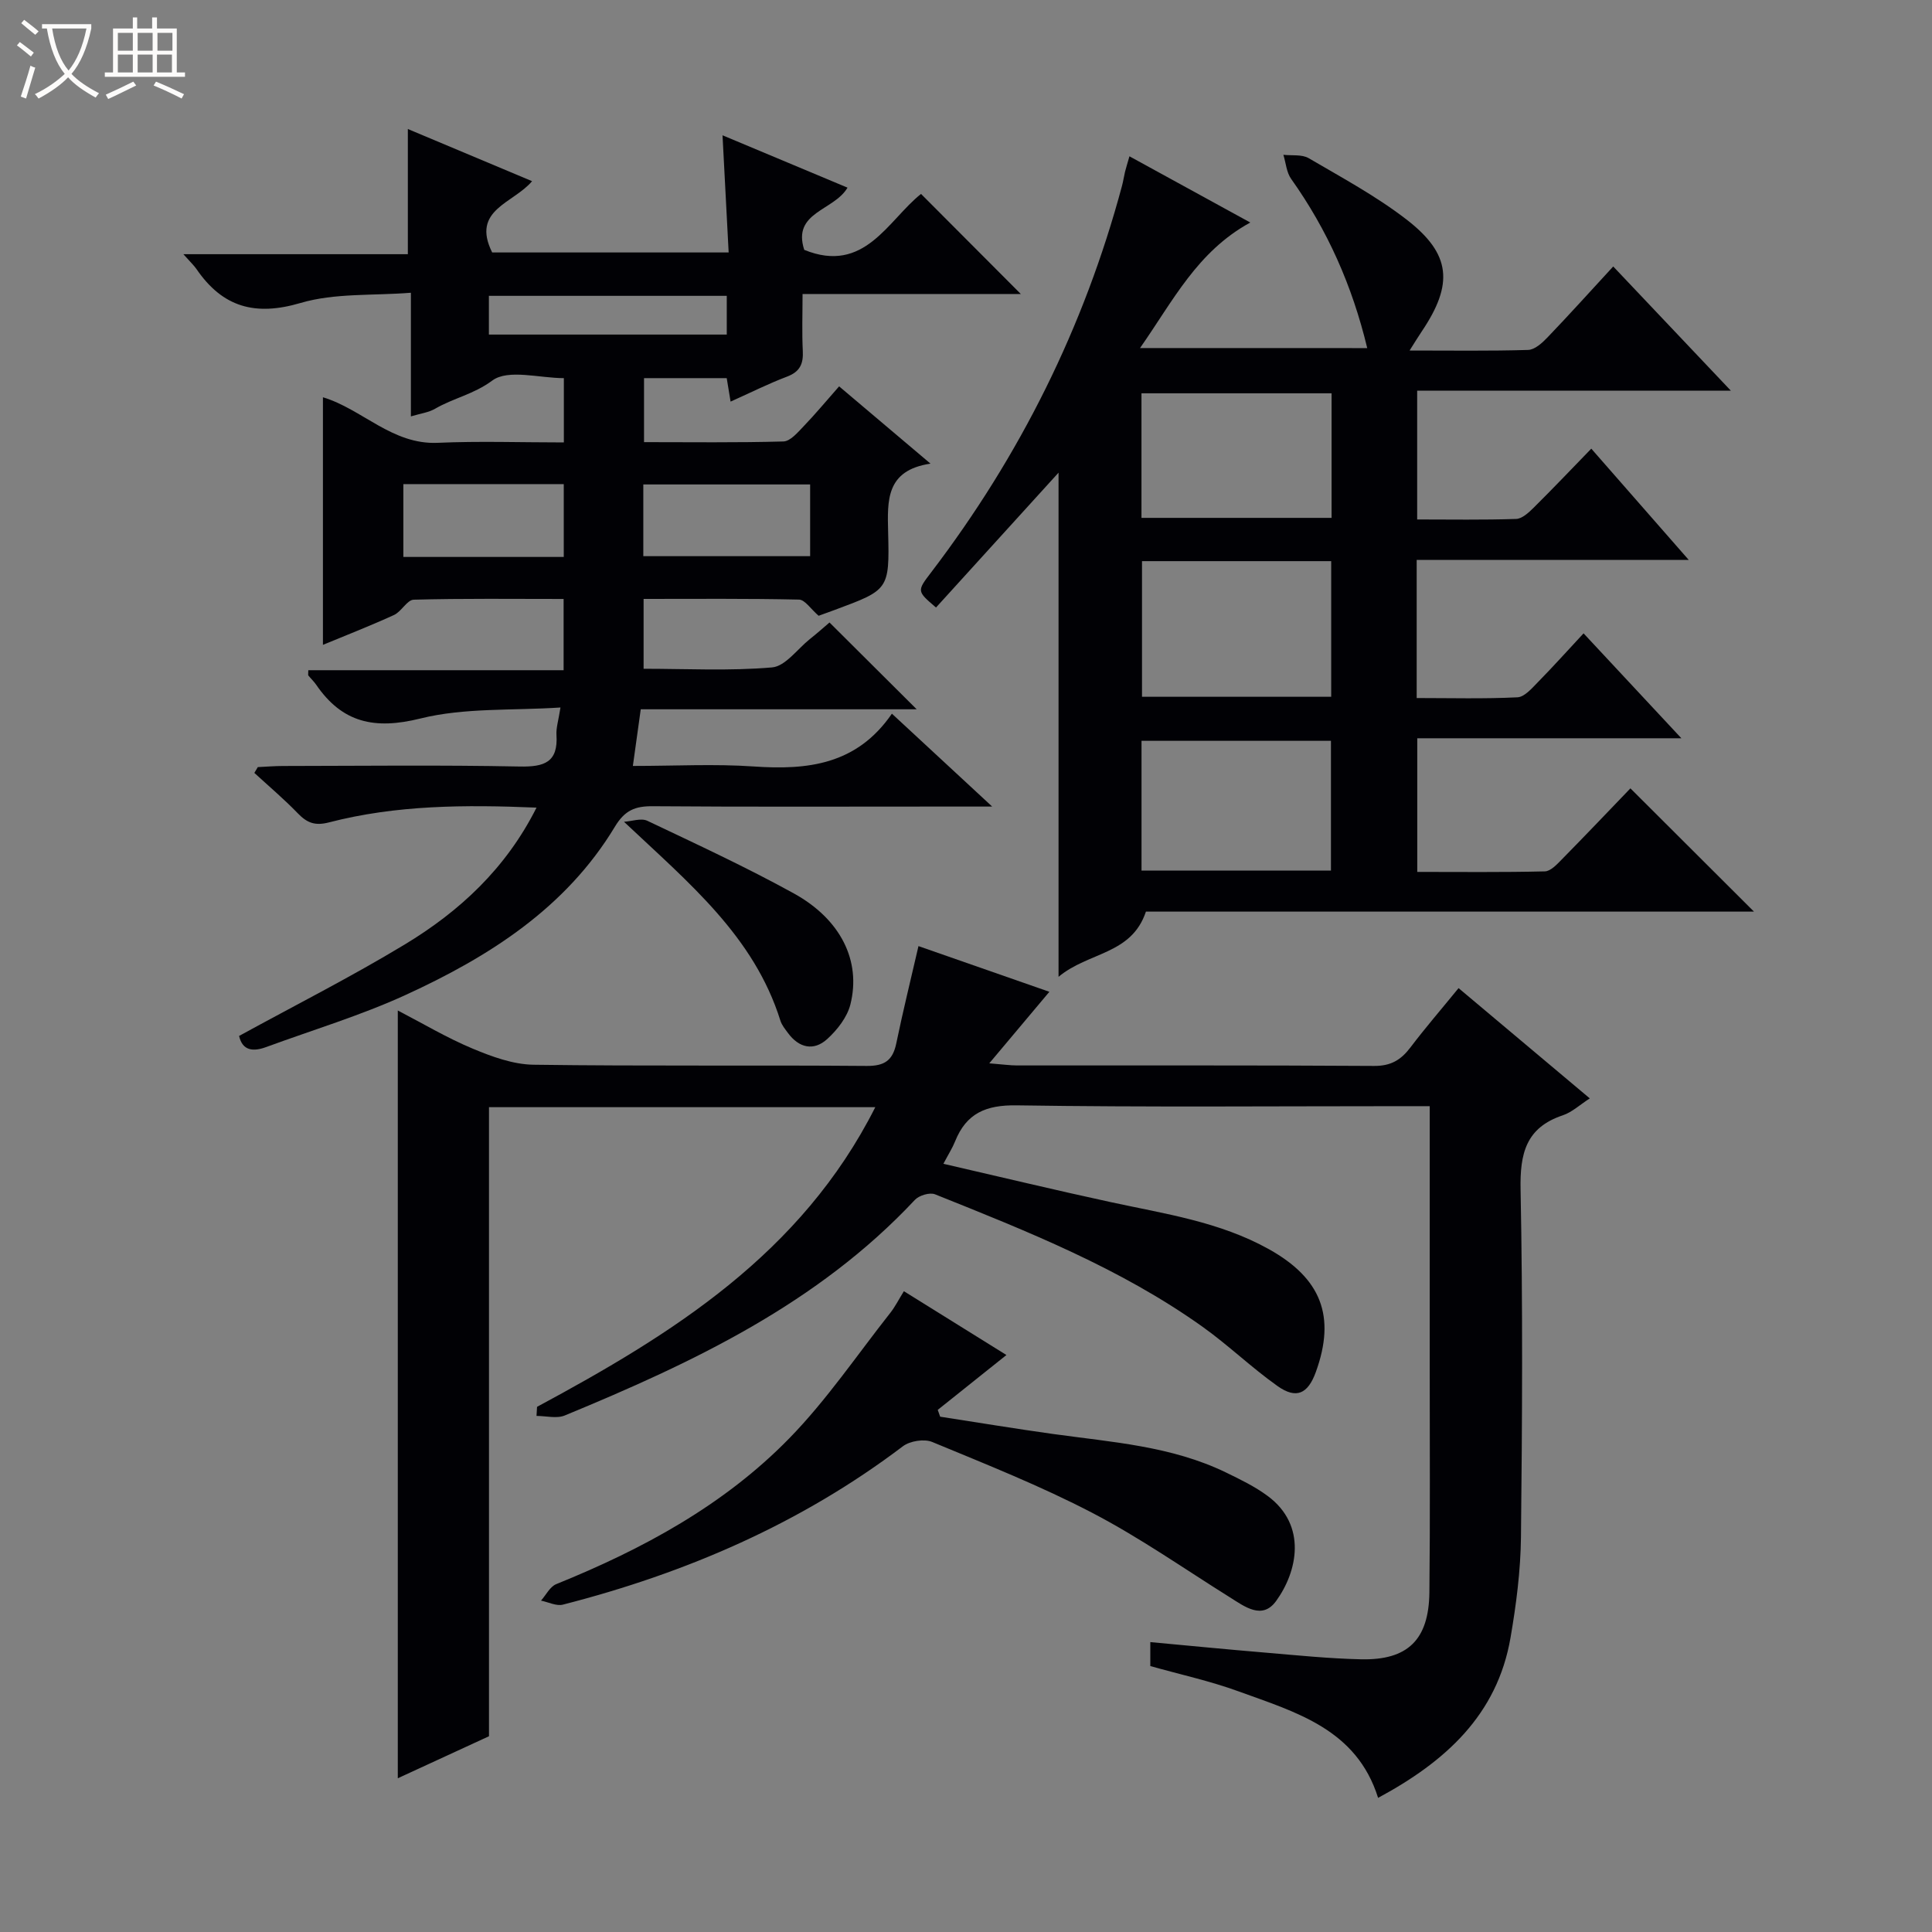
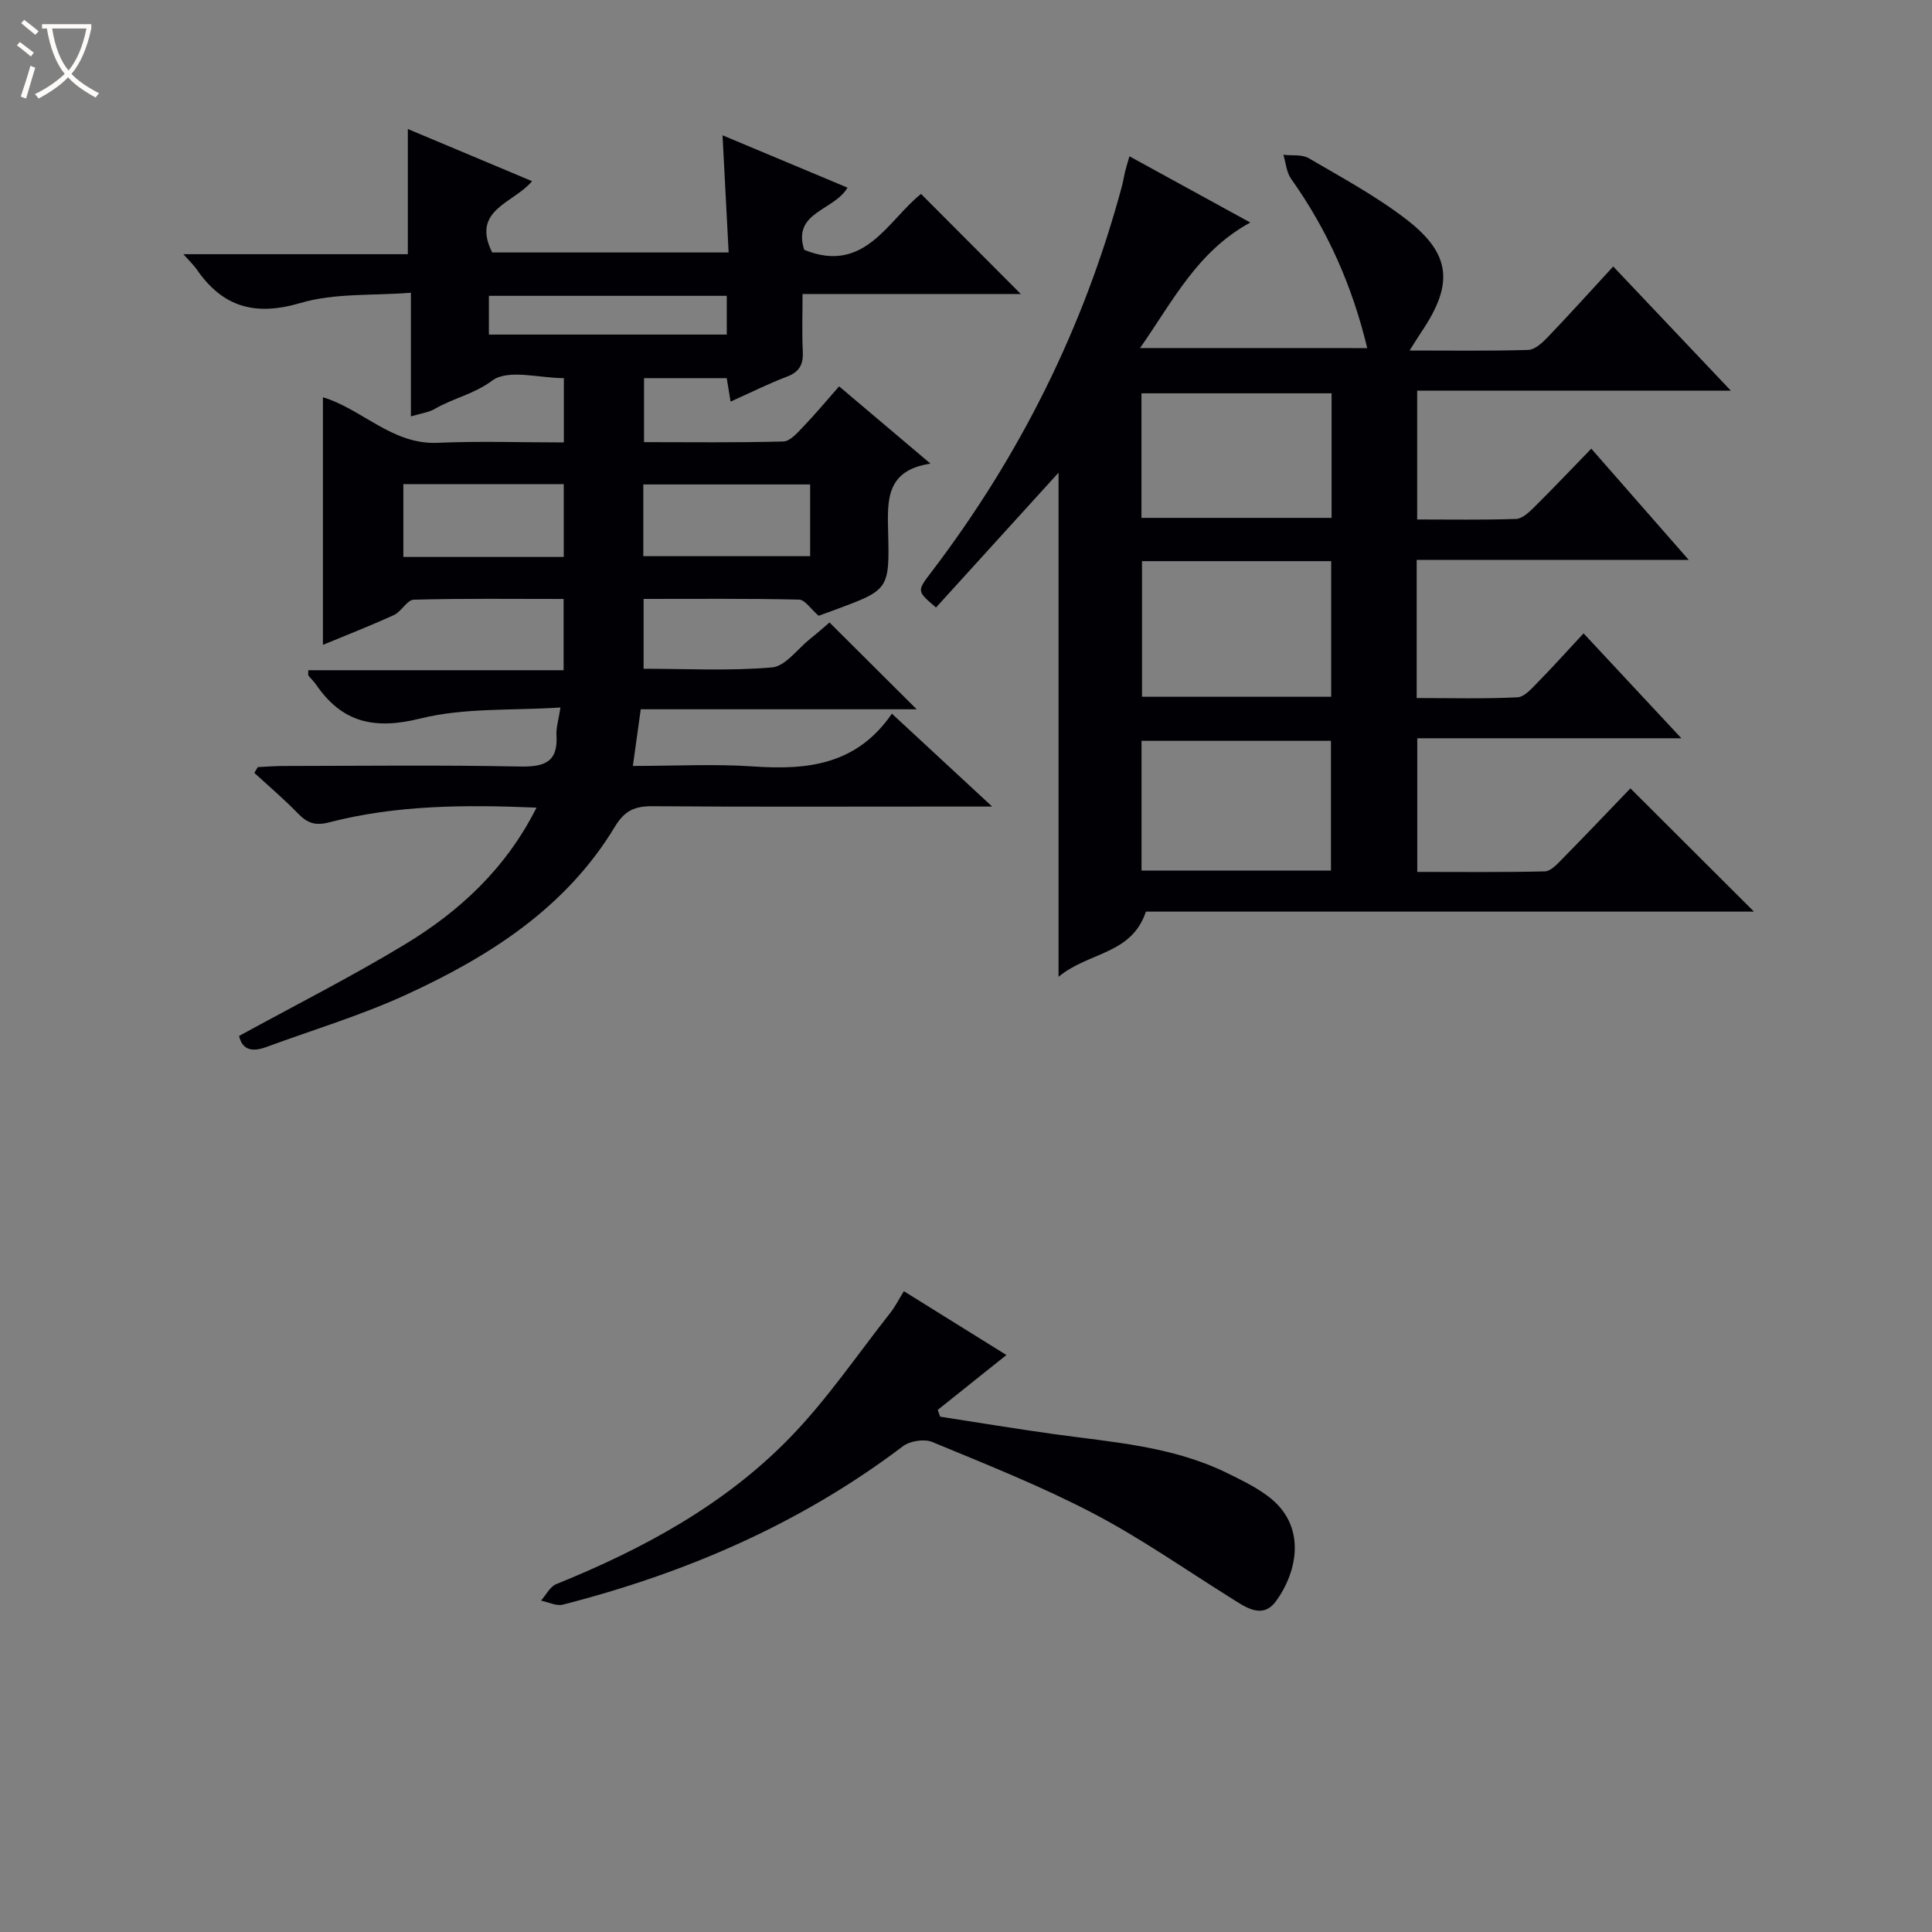
<svg xmlns="http://www.w3.org/2000/svg" enable-background="new 0 0 400 400" viewBox="0 0 400 400">
  <rect x="0" y="0" width="400" height="400" fill="#808080" stroke="none" />
  <path d="m6.4 11.7c-1-.8-1.9-1.6-2.9-2.3l.6-.7c.9.7 1.9 1.4 2.9 2.2zm-2.1 8.3c.7-2.1 1.4-4.2 2-6.4.2.1.6.3 1 .4-.7 2.3-1.3 4.4-1.9 6.4zm3-12.8c-1.1-.9-2.1-1.7-2.9-2.4l.6-.7c1 .8 2 1.5 3 2.4zm1.4-1.3v-.9h10.2v.9c-.9 4.2-2.3 7.3-4.1 9.4 1.3 1.4 3.2 2.7 5.7 4-.2.2-.4.5-.7.9-2.5-1.4-4.4-2.7-5.7-4.2-1.4 1.5-3.5 3-6.1 4.4 0 0 0 0-.1-.1-.3-.4-.5-.7-.7-.8 2.7-1.3 4.7-2.8 6.2-4.2-1.8-2.2-3-5.3-3.7-9.4zm9.2 0h-7.1c.6 3.8 1.7 6.7 3.4 8.7 1.7-2.1 2.9-4.8 3.7-8.7z" fill="#fcfbfa" />
-   <path d="m31.6 3.6h.9v2.3h4.1v9.1h1.7v.9h-16.6v-.9h1.7v-9.1h4.1v-2.3h.9v2.3h3.1v-2.3zm-4 13.3.6.8c-1.9.9-3.8 1.9-5.8 2.8-.2-.3-.3-.6-.5-.9 2-.9 3.9-1.8 5.7-2.7zm-3.2-10.1v3.7h3.1v-3.7zm0 4.5v3.7h3.1v-3.7zm4.1-4.5v3.7h3.1v-3.7zm0 4.5v3.7h3.1v-3.7zm9.1 9.1c-2.1-1.1-4.1-2-5.8-2.7l.5-.8c2.2.9 4.1 1.8 5.8 2.6zm-1.9-13.6h-3.1v3.7h3.1zm-3.2 4.5v3.7h3.1v-3.7z" fill="#fcfbfa" />
  <g fill="#010105">
-     <path d="m111.19 291.27c28.03-15.08 54.7-31.67 70.03-62.04-27.01 0-53.26 0-79.98 0v130.24c-6.39 2.94-12.39 5.71-18.88 8.7 0-53.17 0-105.84 0-158.96 5.2 2.7 10.17 5.67 15.46 7.88 4 1.67 8.39 3.29 12.63 3.35 22.99.32 45.99.06 68.99.25 3.72.03 5.4-1.16 6.13-4.69 1.37-6.63 3-13.21 4.59-20.12 9.21 3.21 18.11 6.32 27.1 9.46-3.94 4.7-7.8 9.29-12.44 14.81 2.85.23 4.27.43 5.69.44 24.66.02 49.33-.06 73.99.1 3.45.02 5.54-1.23 7.49-3.8 3.1-4.09 6.46-7.98 9.99-12.31 9.15 7.69 18.01 15.14 27.17 22.83-2.04 1.31-3.66 2.85-5.58 3.5-7.66 2.55-8.9 7.93-8.75 15.38.47 23.99.34 47.99.08 71.98-.08 6.94-.98 13.93-2.16 20.78-2.76 16.05-13.53 25.7-27.42 33.18-4.45-14.25-17.04-17.73-28.83-22.03-5.9-2.16-12.1-3.5-18.33-5.26 0-1.51 0-2.96 0-4.96 8 .74 15.86 1.51 23.73 2.17 6.62.56 13.25 1.24 19.89 1.39 9.69.22 14.05-4.05 14.16-13.87.17-15.33.06-30.66.07-45.99 0-17.98 0-35.96 0-54.66-2 0-3.76 0-5.51 0-26.66 0-53.33.24-79.99-.17-6.38-.1-10.43 1.63-12.77 7.46-.55 1.37-1.36 2.63-2.42 4.64 11.82 2.72 23.21 5.46 34.66 7.94 11.17 2.42 22.53 4.05 32.73 9.74 10.83 6.04 13.9 13.9 9.72 25.43-1.64 4.52-4.03 5.67-7.93 2.91-5.41-3.83-10.22-8.51-15.63-12.35-16.95-12.06-36.14-19.69-55.28-27.35-1.09-.44-3.29.22-4.16 1.14-20.11 21.49-45.94 33.69-72.5 44.65-1.68.69-3.89.09-5.85.09.03-.64.07-1.26.11-1.88z" />
    <path d="m171.74 128.88c6.16 6.13 11.91 11.86 18.05 17.97-19.06 0-37.92 0-57.13 0-.56 4.02-1.05 7.54-1.63 11.73 8.78 0 16.94-.45 25.03.11 11.11.76 21.3-.32 28.6-10.93 7.03 6.51 13.37 12.38 20.76 19.23-5.06 0-8.66 0-12.26 0-19.33 0-38.67.08-58-.07-3.64-.03-5.78.8-7.86 4.25-10.13 16.8-26.02 26.89-43.29 34.81-9.32 4.27-19.23 7.25-28.87 10.79-2.71 1-4.93.81-5.64-2.29 11.48-6.29 23.14-12.19 34.29-18.93 11.33-6.85 20.93-15.69 27.29-28.34-14.84-.62-29.05-.55-42.98 3.06-2.91.75-4.54.09-6.45-1.89-2.84-2.94-5.98-5.59-8.99-8.36.24-.4.48-.8.72-1.2 1.74-.08 3.48-.23 5.22-.23 16.33-.02 32.67-.22 49 .11 5.1.1 7.98-.87 7.61-6.55-.09-1.44.4-2.93.83-5.67-10.03.66-19.88.01-29.01 2.28-9.47 2.35-16.17.9-21.58-7.01-.47-.68-1.09-1.25-1.61-1.9-.08-.09-.01-.3-.01-1.09h52.86c0-5.18 0-9.73 0-14.75-10.45 0-20.75-.13-31.03.15-1.38.04-2.54 2.46-4.09 3.17-4.94 2.26-10.01 4.23-14.71 6.18 0-17.14 0-34.04 0-51.26 8.12 2.44 14.33 9.85 23.75 9.43 8.61-.38 17.26-.08 26.13-.08 0-4.65 0-8.75 0-13.31-5.04 0-11.55-1.93-14.82.5-3.81 2.83-8.06 3.64-11.83 5.83-1.36.79-3.07 1-5.02 1.59 0-8.42 0-16.38 0-25.6-7.89.63-15.75.03-22.82 2.11-9.45 2.79-16.16.88-21.57-7.01-.53-.77-1.24-1.42-2.71-3.08h46.47c0-8.97 0-17.2 0-25.92 8.5 3.57 16.85 7.08 25.72 10.8-3.84 4.6-12.68 5.9-8.26 14.76h48.96c-.41-7.91-.82-15.62-1.27-24.26 8.83 3.7 17.24 7.22 25.88 10.84-2.8 4.81-11.51 5.02-8.96 12.88 12.51 5.09 17.32-6.14 24.18-11.58 7 7.02 13.75 13.79 20.66 20.72-14.72 0-29.61 0-45.19 0 0 4.23-.14 8.01.05 11.77.14 2.66-.57 4.32-3.25 5.33-3.86 1.46-7.57 3.33-11.7 5.18-.29-1.77-.52-3.17-.8-4.86-5.55 0-11.16 0-17.12 0v13.25c9.62 0 19.25.13 28.86-.14 1.43-.04 2.96-1.87 4.17-3.13 2.42-2.51 4.65-5.21 7.36-8.28 6.12 5.18 12.16 10.28 18.92 16-9.27 1.39-8.93 7.62-8.77 14.24.3 11.89.09 11.9-11.01 16.03-1.39.52-2.79 1.02-3.38 1.23-1.64-1.41-2.83-3.32-4.06-3.35-10.63-.24-21.26-.14-32.18-.14v14.46c8.83 0 17.76.48 26.6-.28 2.75-.24 5.23-3.79 7.81-5.86 1.44-1.13 2.79-2.34 4.08-3.44zm-38.55-13.73h34.54c0-5.2 0-9.96 0-14.85-11.63 0-22.99 0-34.54 0zm-49.68-14.92v15.08h33.21c0-5.15 0-10.03 0-15.08-11.17 0-22.06 0-33.21 0zm17.71-30.96h49.25c0-2.86 0-5.4 0-8.02-16.58 0-32.81 0-49.25 0z" />
    <path d="m283.07 72.07c-3.1-12.93-8.25-24.48-15.75-35.03-.97-1.36-1.09-3.31-1.61-4.99 1.76.2 3.84-.12 5.24.7 6.87 4.02 13.95 7.84 20.23 12.68 9.28 7.15 9.79 13.38 3.17 23.2-.71 1.05-1.36 2.13-2.51 3.94 8.67 0 16.61.12 24.54-.12 1.37-.04 2.91-1.44 3.99-2.57 4.47-4.66 8.8-9.47 13.63-14.71 8.07 8.52 15.88 16.76 24.36 25.72-22.17 0-43.39 0-64.95 0v26.66c6.91 0 13.71.12 20.49-.11 1.24-.04 2.61-1.32 3.62-2.32 3.9-3.86 7.69-7.85 11.94-12.23 6.66 7.61 13.04 14.89 20.18 23.04-19.41 0-37.75 0-56.33 0v28.59c6.98 0 13.93.19 20.86-.15 1.48-.07 3.01-1.89 4.26-3.16 3.13-3.19 6.12-6.52 9.43-10.08 6.95 7.45 13.23 14.19 20.25 21.72-18.86 0-36.58 0-54.68 0v27.67c8.84 0 17.63.1 26.41-.11 1.21-.03 2.52-1.46 3.53-2.49 4.89-4.97 9.69-10.02 14.19-14.7 8.82 8.8 17.05 17.01 25.58 25.52-42.11 0-84.13 0-125.89 0-2.98 8.95-11.88 8.31-18.09 13.5 0-35.39 0-69.6 0-104.38-8.79 9.67-17.09 18.8-25.37 27.92-4-3.42-3.97-3.39-.96-7.34 18.35-24.08 31.61-50.67 39.46-79.93.26-.96.4-1.95.63-2.92.19-.78.44-1.54.92-3.23 8.37 4.59 16.37 8.97 25.02 13.71-11 6.02-15.94 16.15-22.83 25.99 16.12.01 31.27.01 47.04.01zm-46.63 44.11v28.08h39.17c0-9.48 0-18.69 0-28.08-13.12 0-25.91 0-39.17 0zm-.1 64.07h39.22c0-9.23 0-18.11 0-26.87-13.28 0-26.17 0-39.22 0zm-.01-73.03h39.36c0-8.81 0-17.25 0-25.79-13.26 0-26.26 0-39.36 0z" />
    <path d="m187.14 267.33c7.48 4.66 14.36 8.94 21.23 13.21-4.9 3.92-9.56 7.64-14.22 11.36.17.47.33.94.5 1.41 7.79 1.2 15.56 2.49 23.37 3.58 12.15 1.69 24.49 2.49 35.78 7.96 2.97 1.44 6 2.91 8.64 4.86 8.27 6.12 6.16 15.71 1.76 21.77-2.88 3.96-6.49 1.16-9.63-.81-9.41-5.89-18.55-12.3-28.37-17.42-10.72-5.59-22.03-10.08-33.21-14.71-1.65-.68-4.59-.21-6.05.89-21.12 16-44.89 26.26-70.39 32.79-1.35.35-3.02-.52-4.54-.83 1.04-1.17 1.86-2.89 3.15-3.41 17.88-7.24 34.73-16.33 48.27-30.21 7.71-7.9 13.99-17.2 20.86-25.91 1-1.25 1.73-2.73 2.85-4.53z" />
-     <path d="m129.19 170.14c1.63-.1 3.55-.82 4.84-.2 10.19 4.84 20.45 9.59 30.32 15.03 9.73 5.37 13.98 13.99 11.71 23.01-.67 2.64-2.72 5.26-4.8 7.15-2.79 2.53-5.84 1.84-8.12-1.26-.59-.8-1.27-1.62-1.56-2.54-5.48-17.5-18.92-28.49-32.39-41.19z" />
  </g>
</svg>